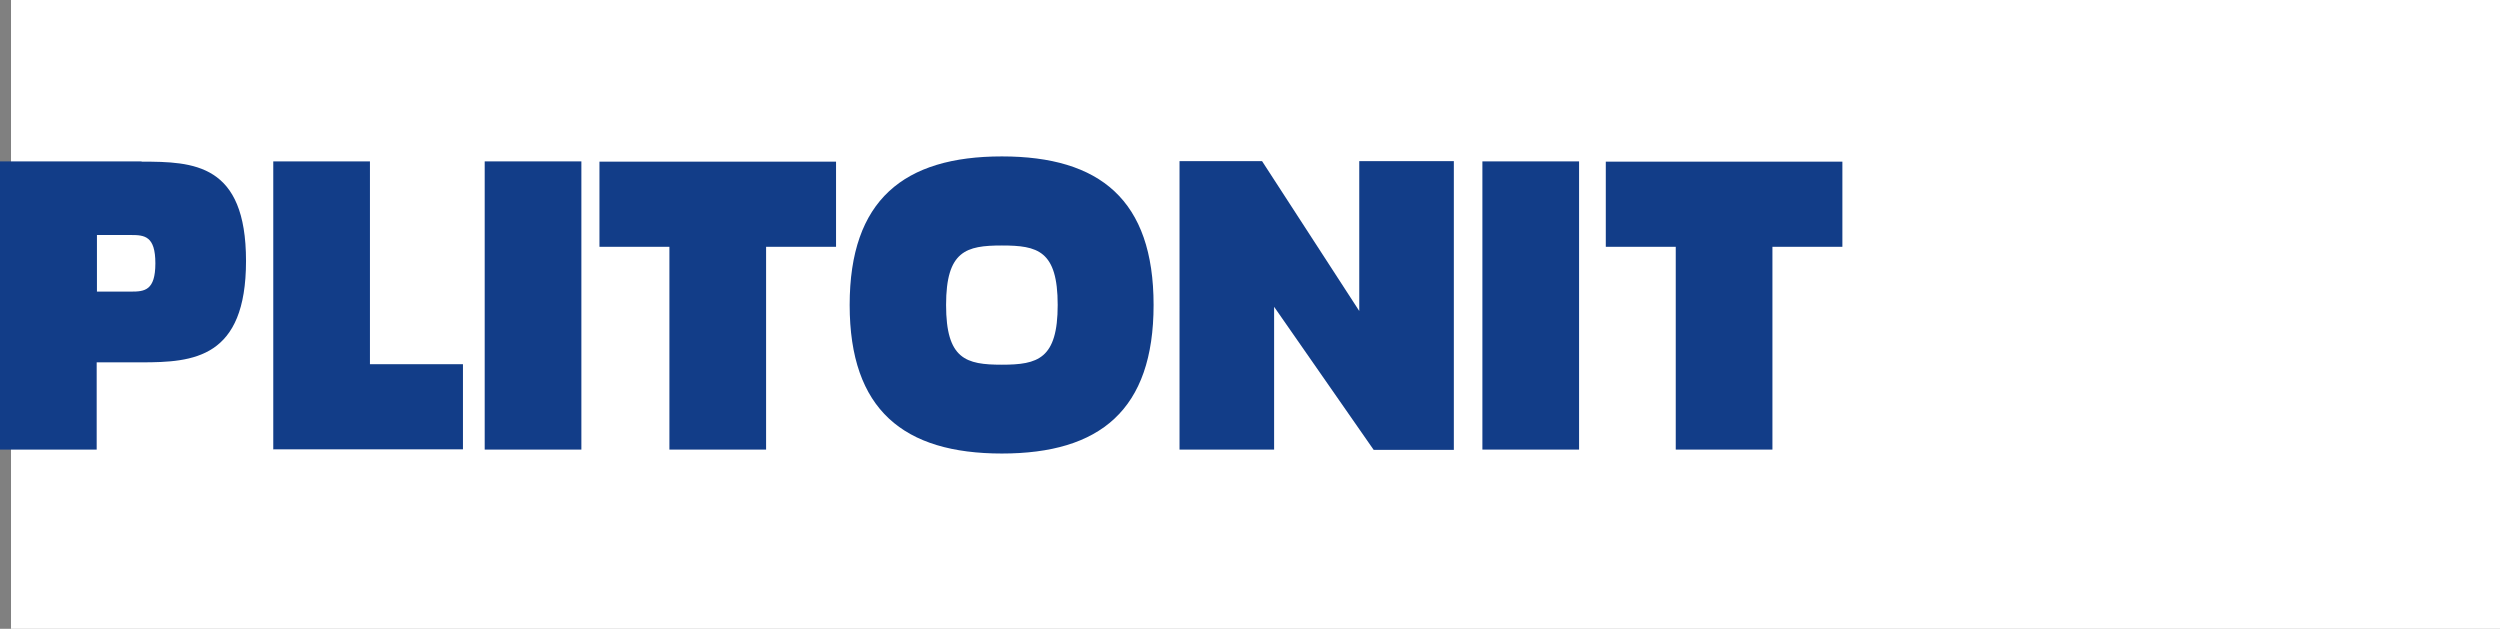
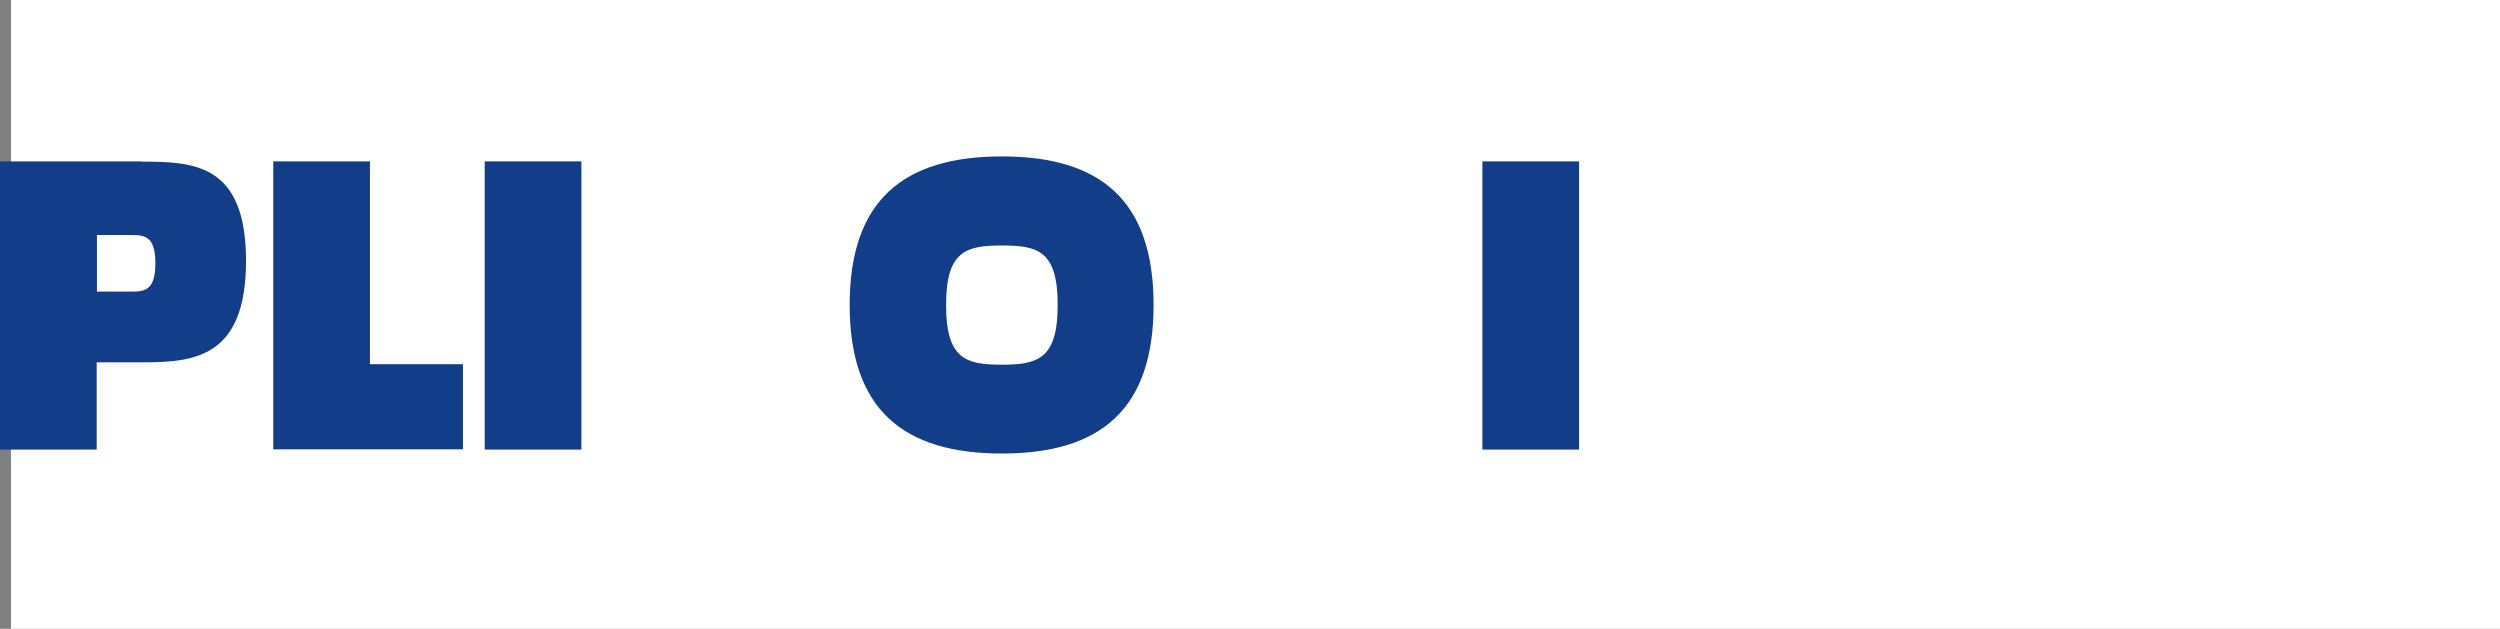
<svg xmlns="http://www.w3.org/2000/svg" id="_Слой_2" viewBox="0 0 95.42 24">
  <rect x="0" y="0" width="95.42" height="24" fill="#808080" stroke="none" />
  <defs>
    <style>.cls-1{fill:#fff;}.cls-1,.cls-2{stroke-width:0px;}.cls-2{fill:#123d88;}</style>
  </defs>
  <g id="_Слой_1-2">
    <rect class="cls-1" x=".42" width="95" height="24" />
    <path class="cls-2" d="M5.41,6.16H0v11h3.69v-3.33h1.71c1.98,0,3.99-.15,3.99-3.87s-2-3.79-3.99-3.79ZM5,11.13h-1.3v-2.16h1.3c.52,0,.93.04.93,1.08s-.41,1.08-.93,1.08Z" />
    <path class="cls-2" d="M10.43,17.16V6.16h3.69v7.74h3.55v3.25h-7.25Z" />
    <path class="cls-2" d="M18.5,17.16V6.16h3.69v11h-3.69Z" />
-     <path class="cls-2" d="M25.55,17.16v-7.74h-2.67v-3.25h9.03v3.25h-2.67v7.74h-3.69Z" />
    <path class="cls-2" d="M32.43,11.64c0-4.01,2.07-5.67,5.81-5.67s5.79,1.66,5.79,5.67-2.05,5.67-5.79,5.67-5.81-1.66-5.81-5.67ZM40.37,11.64c0-2.08-.77-2.27-2.13-2.27s-2.13.2-2.13,2.27.76,2.28,2.13,2.28,2.13-.22,2.13-2.28Z" />
    <path class="cls-2" d="M56.58,17.16V6.16h3.69v11h-3.69Z" />
-     <path class="cls-2" d="M63.96,17.16v-7.74h-2.67v-3.25h9.03v3.25h-2.67v7.74h-3.69Z" />
-     <path class="cls-2" d="M45.02,6.15h3.15l3.71,5.72v-5.72h0s2.11,0,2.11,0h0s1.5,0,1.5,0v11.02h-3.06l-3.8-5.46v3.41c0,.06,0,.12,0,.18v1.86h-3.61V6.15Z" />
  </g>
</svg>